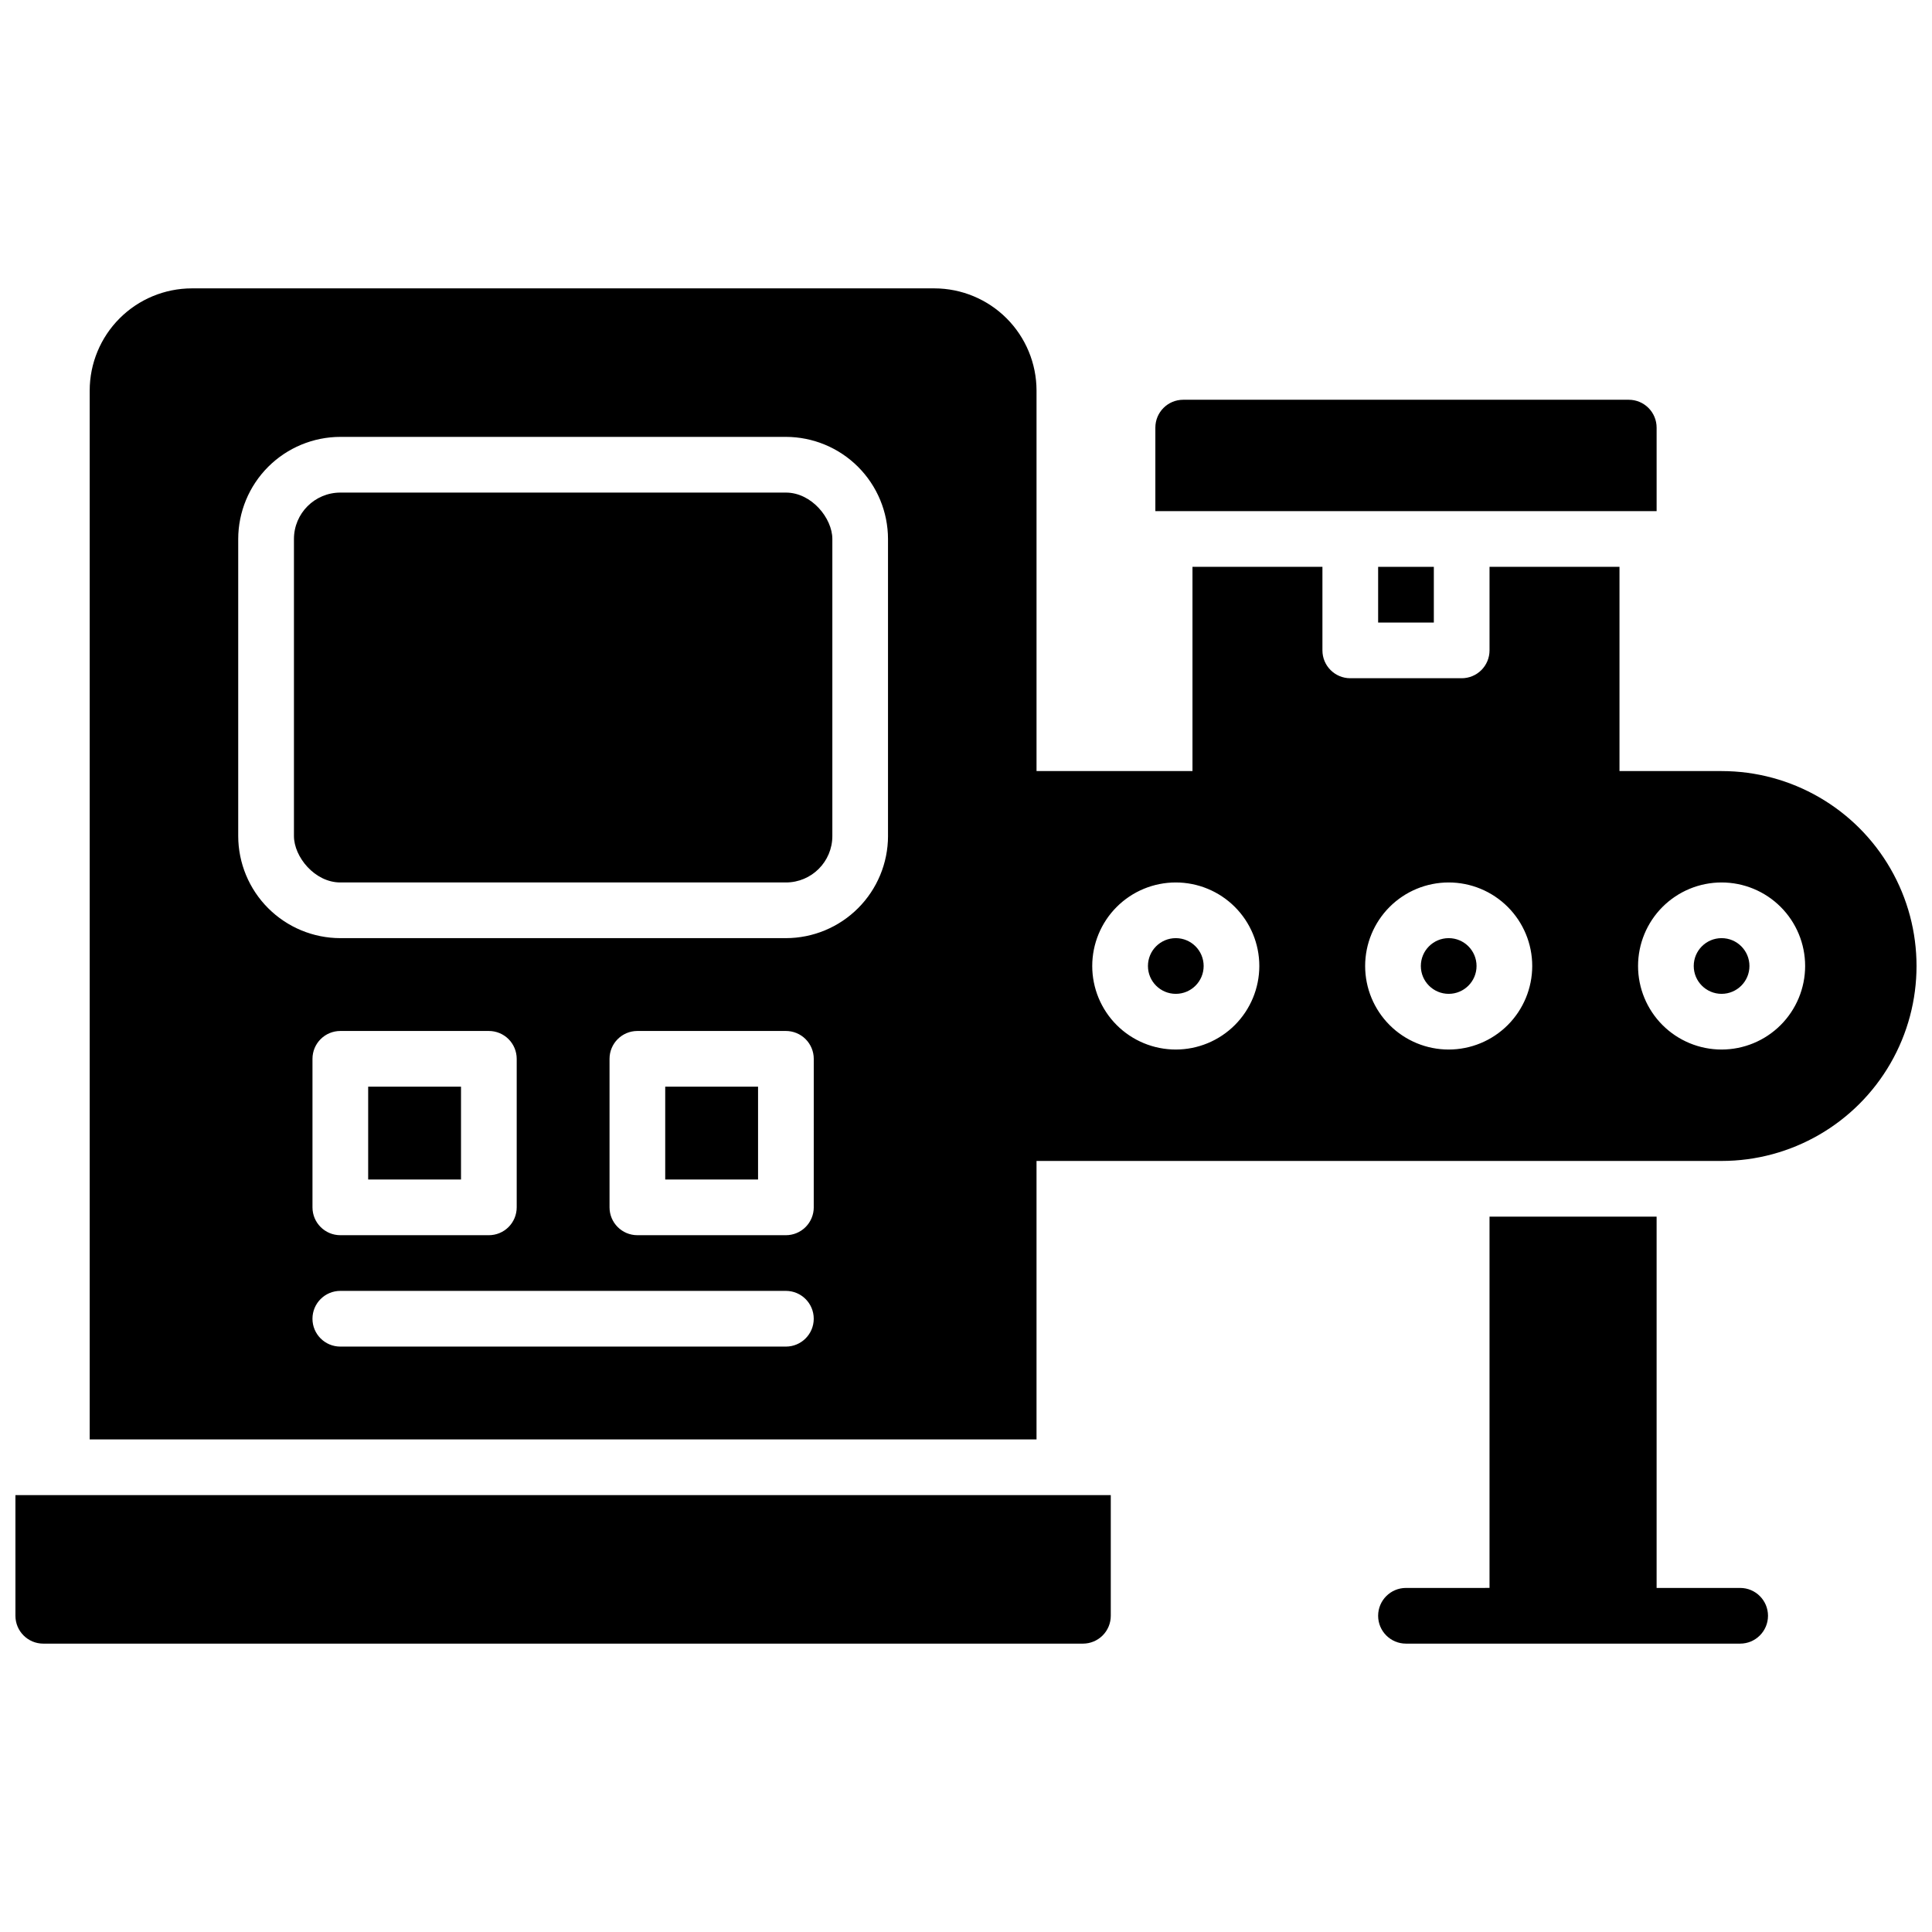
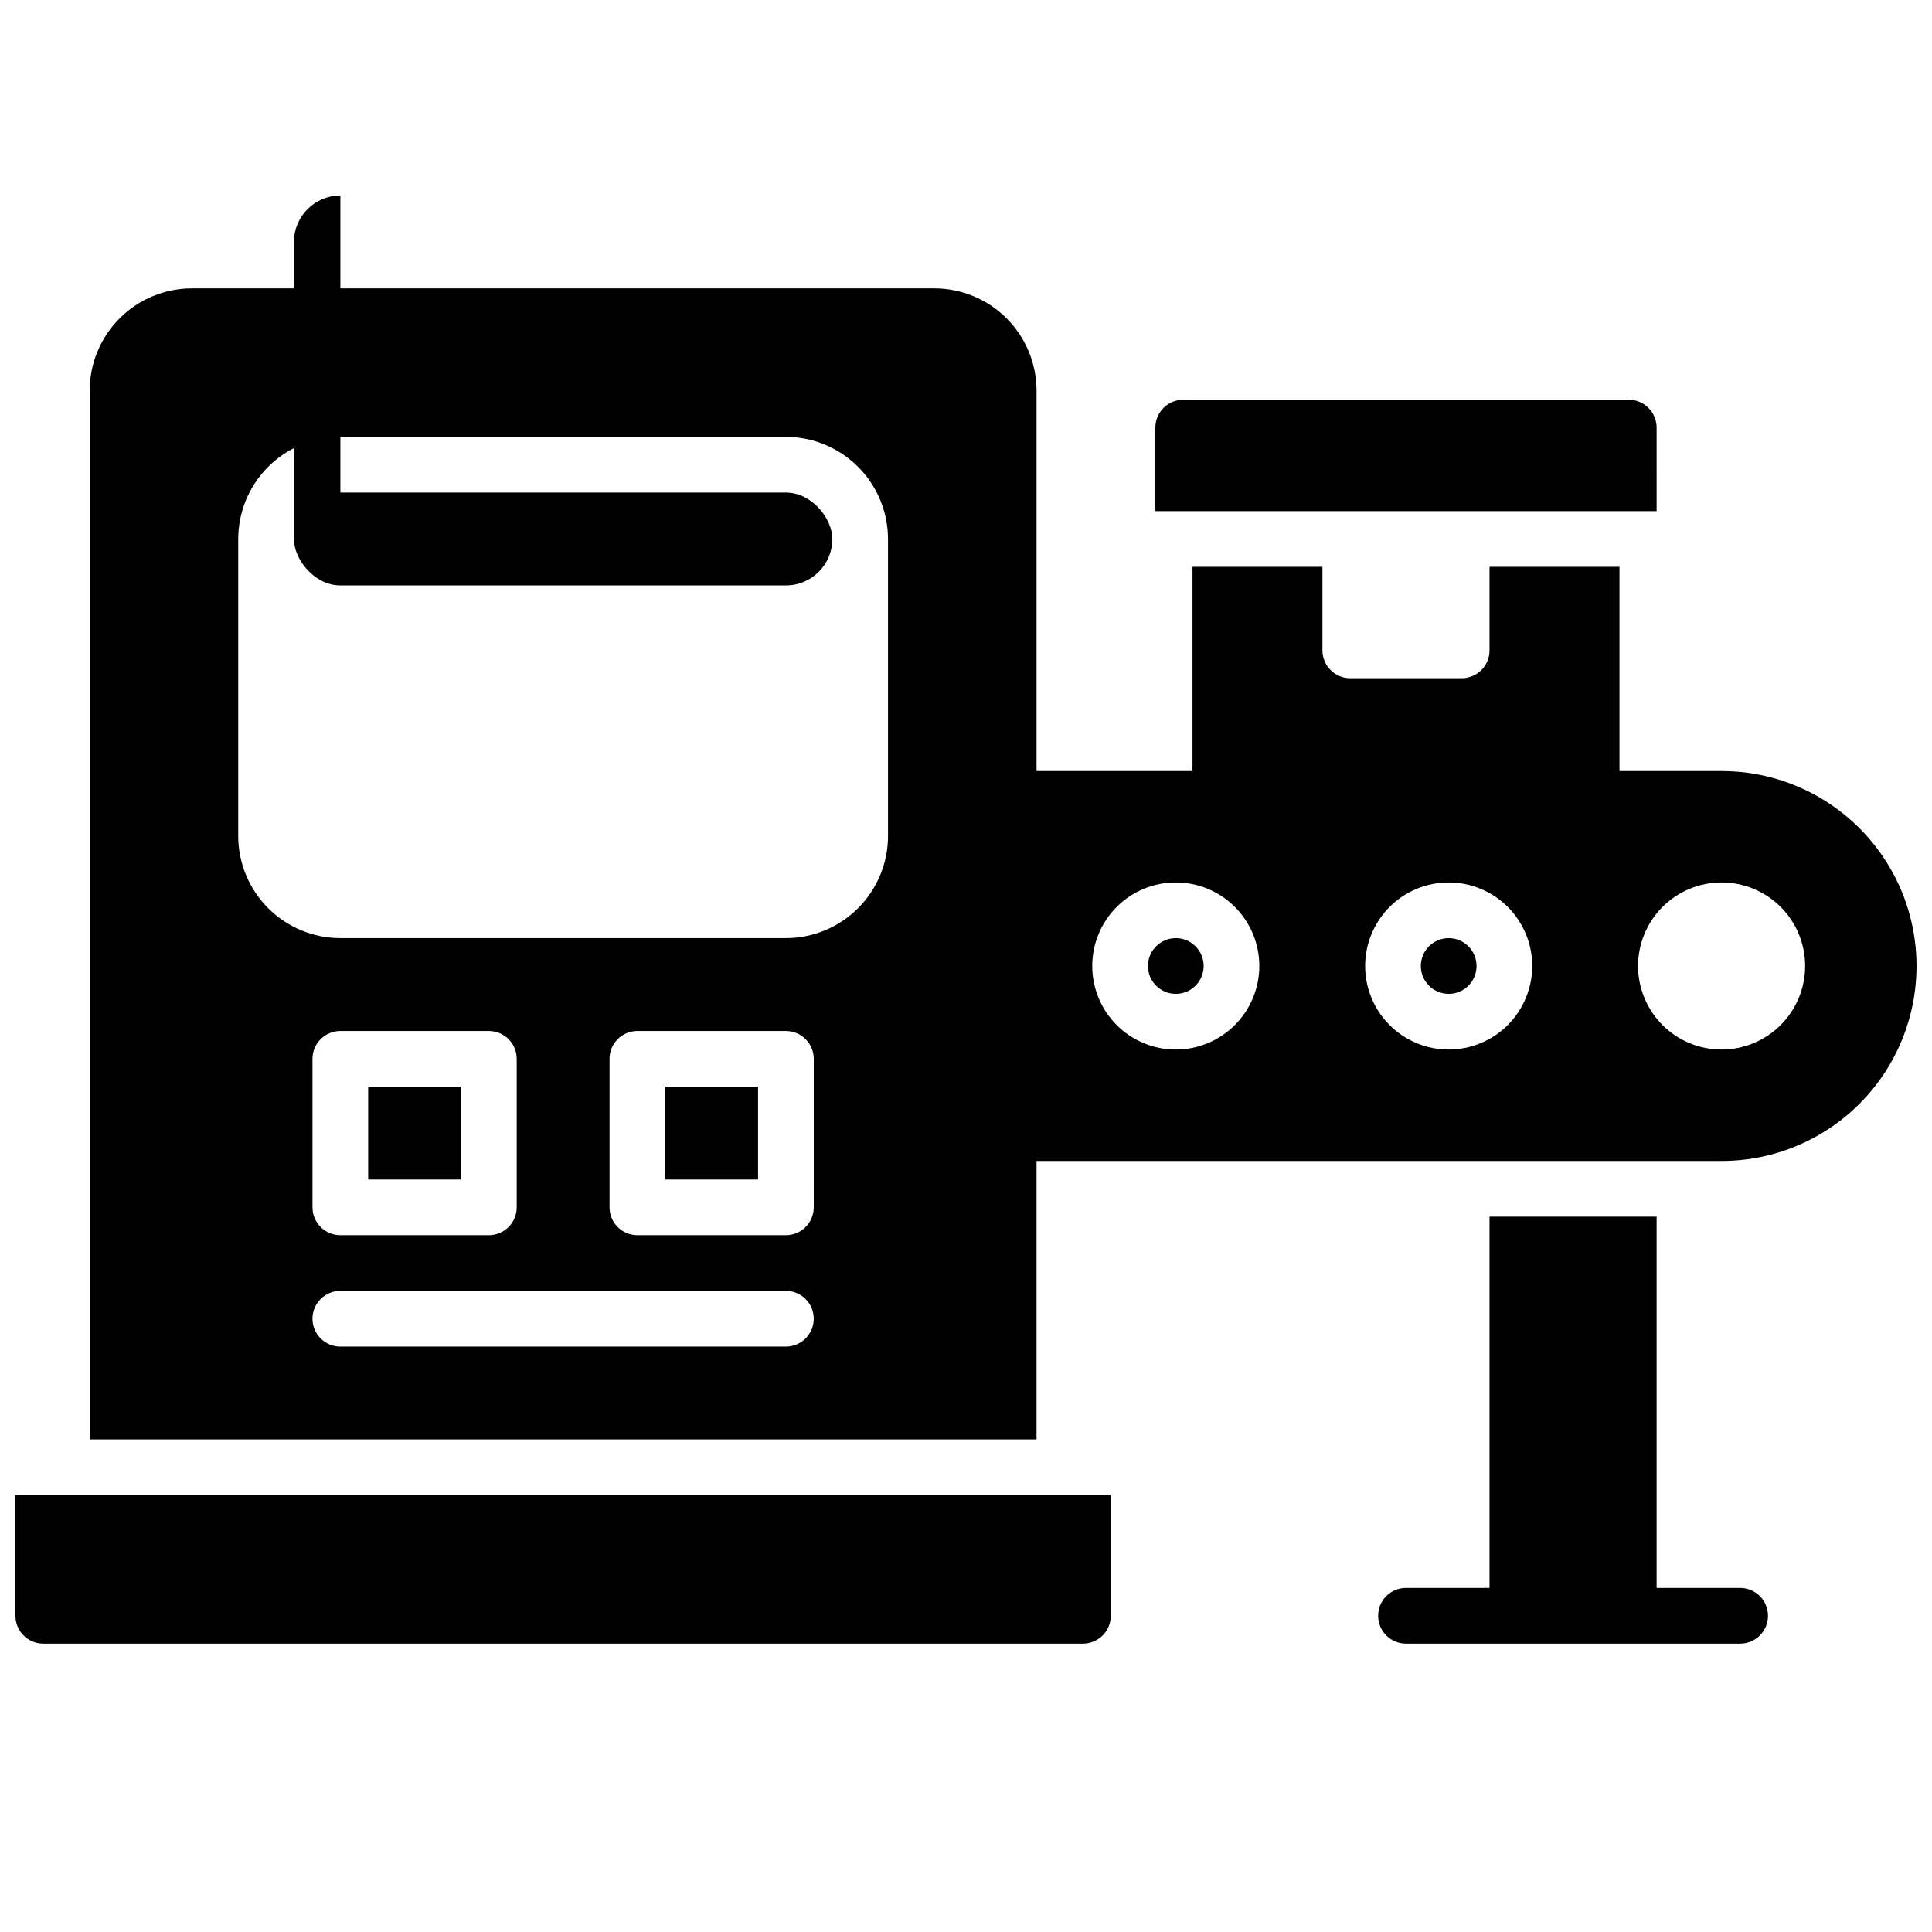
<svg xmlns="http://www.w3.org/2000/svg" width="800px" height="800px" version="1.1" viewBox="144 144 512 512">
  <defs>
    <clipPath id="b">
      <path d="m167 220h484.9v306h-484.9z" />
    </clipPath>
    <clipPath id="a">
      <path d="m148.09 540h290.91v40h-290.91z" />
    </clipPath>
  </defs>
  <path d="m605.16 564.82h-22.141v-98.398l-44.281-0.004v98.398l-22.141 0.004c-4.074 0-7.379 3.305-7.379 7.379s3.305 7.379 7.379 7.379h88.562c4.074 0 7.379-3.305 7.379-7.379s-3.305-7.379-7.379-7.379z" />
-   <path d="m607.62 400c0 4.074-3.305 7.379-7.383 7.379-4.074 0-7.379-3.305-7.379-7.379 0-4.078 3.305-7.383 7.379-7.383 4.078 0 7.383 3.305 7.383 7.383" />
  <path d="m462.98 400c0 4.074-3.305 7.379-7.383 7.379-4.074 0-7.379-3.305-7.379-7.379 0-4.078 3.305-7.383 7.379-7.383 4.078 0 7.383 3.305 7.383 7.383" />
  <g clip-path="url(#b)">
    <path d="m600.24 348.34h-27.059v-54.121h-34.441v22.141c0 1.957-0.777 3.832-2.16 5.219-1.383 1.383-3.262 2.16-5.219 2.16h-29.52c-4.078 0-7.383-3.305-7.383-7.379v-22.141h-34.438v54.121h-41.328v-100.86c-0.012-7.172-2.867-14.051-7.938-19.121-5.074-5.074-11.949-7.926-19.125-7.938h-196.8c-7.172 0.012-14.047 2.863-19.121 7.938-5.074 5.07-7.926 11.949-7.938 19.121v277.98h250.92v-73.801l181.55 0.004c18.457 0 35.512-9.848 44.738-25.832 9.23-15.984 9.23-35.676 0-51.66-9.227-15.984-26.281-25.828-44.738-25.828zm-247.97 152.52h-118.08c-4.078 0-7.383-3.305-7.383-7.379 0-4.078 3.305-7.383 7.383-7.383h118.08-0.004c4.078 0 7.383 3.305 7.383 7.383 0 4.074-3.305 7.379-7.383 7.379zm-125.46-36.902v-39.359c0-4.074 3.305-7.379 7.383-7.379h39.359c1.957 0 3.832 0.777 5.219 2.16 1.383 1.387 2.16 3.262 2.16 5.219v39.359c0 1.957-0.777 3.836-2.16 5.219-1.387 1.387-3.262 2.164-5.219 2.164h-39.359c-4.078 0-7.383-3.305-7.383-7.383zm132.84 0h0.004c0 1.957-0.781 3.836-2.164 5.219-1.383 1.387-3.262 2.164-5.219 2.164h-39.359c-4.074 0-7.379-3.305-7.379-7.383v-39.359c0-4.074 3.305-7.379 7.379-7.379h39.359c1.957 0 3.836 0.777 5.219 2.16 1.383 1.387 2.164 3.262 2.164 5.219zm19.68-98.398h0.004c-0.012 7.172-2.867 14.051-7.938 19.121-5.074 5.074-11.949 7.93-19.125 7.938h-118.08c-7.176-0.008-14.051-2.863-19.125-7.938-5.07-5.07-7.926-11.949-7.938-19.121v-78.719c0.012-7.176 2.867-14.051 7.938-19.125 5.074-5.07 11.949-7.926 19.125-7.938h118.08-0.004c7.176 0.012 14.051 2.867 19.125 7.938 5.07 5.074 7.926 11.949 7.938 19.125zm76.262 56.582v-0.004c-5.871 0-11.504-2.332-15.656-6.484-4.148-4.152-6.484-9.781-6.484-15.652 0-5.875 2.336-11.504 6.484-15.656 4.152-4.152 9.785-6.484 15.656-6.484s11.504 2.332 15.656 6.484 6.484 9.781 6.484 15.656c-0.004 5.867-2.34 11.496-6.488 15.648-4.152 4.152-9.781 6.484-15.652 6.488zm72.324 0v-0.004c-5.871 0-11.504-2.332-15.656-6.484-4.148-4.152-6.484-9.781-6.484-15.652 0-5.875 2.336-11.504 6.484-15.656 4.152-4.152 9.785-6.484 15.656-6.484 5.871 0 11.504 2.332 15.656 6.484 4.152 4.152 6.484 9.781 6.484 15.656-0.004 5.867-2.34 11.496-6.488 15.648-4.152 4.152-9.781 6.484-15.652 6.488zm72.324 0v-0.004c-5.871 0-11.504-2.332-15.656-6.484-4.148-4.152-6.484-9.781-6.484-15.652 0-5.875 2.336-11.504 6.484-15.656 4.152-4.152 9.785-6.484 15.656-6.484 5.871 0 11.504 2.332 15.656 6.484 4.152 4.152 6.484 9.781 6.484 15.656-0.004 5.867-2.34 11.496-6.488 15.648-4.152 4.152-9.781 6.484-15.652 6.488z" />
  </g>
  <path d="m535.3 400c0 4.074-3.305 7.379-7.383 7.379-4.074 0-7.379-3.305-7.379-7.379 0-4.078 3.305-7.383 7.379-7.383 4.078 0 7.383 3.305 7.383 7.383" />
-   <path d="m234.2 274.54h118.08c6.793 0 12.301 6.793 12.301 12.301v78.719c0 6.793-5.508 12.301-12.301 12.301h-118.08c-6.793 0-12.301-6.793-12.301-12.301v-78.719c0-6.793 5.508-12.301 12.301-12.301z" />
+   <path d="m234.2 274.54h118.08c6.793 0 12.301 6.793 12.301 12.301c0 6.793-5.508 12.301-12.301 12.301h-118.08c-6.793 0-12.301-6.793-12.301-12.301v-78.719c0-6.793 5.508-12.301 12.301-12.301z" />
  <path d="m320.29 431.98h24.602v24.602h-24.602z" />
  <path d="m241.57 431.98h24.602v24.602h-24.602z" />
  <g clip-path="url(#a)">
    <path d="m148.09 572.2c0 4.074 3.305 7.379 7.379 7.379h275.52c1.957 0 3.832-0.777 5.219-2.16 1.383-1.383 2.16-3.262 2.16-5.219v-31.98h-290.28z" />
  </g>
  <path d="m583.02 257.32c0-1.957-0.777-3.832-2.16-5.215-1.387-1.387-3.262-2.164-5.219-2.164h-118.08c-4.074 0-7.379 3.305-7.379 7.379v22.141h132.84z" />
-   <path d="m509.22 294.22h14.762v14.762h-14.762z" />
</svg>